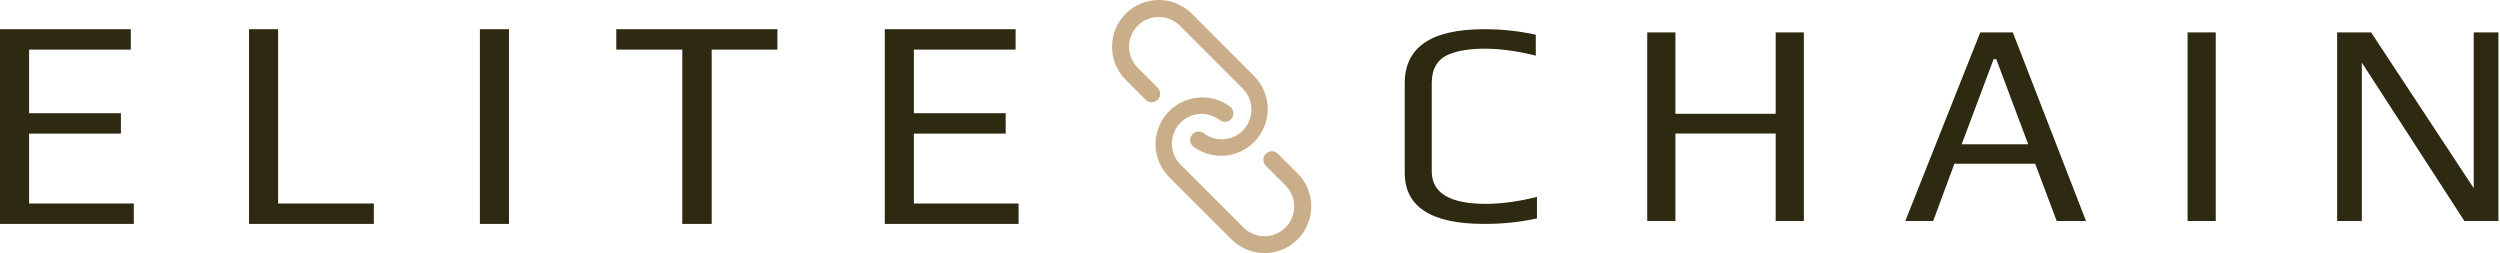
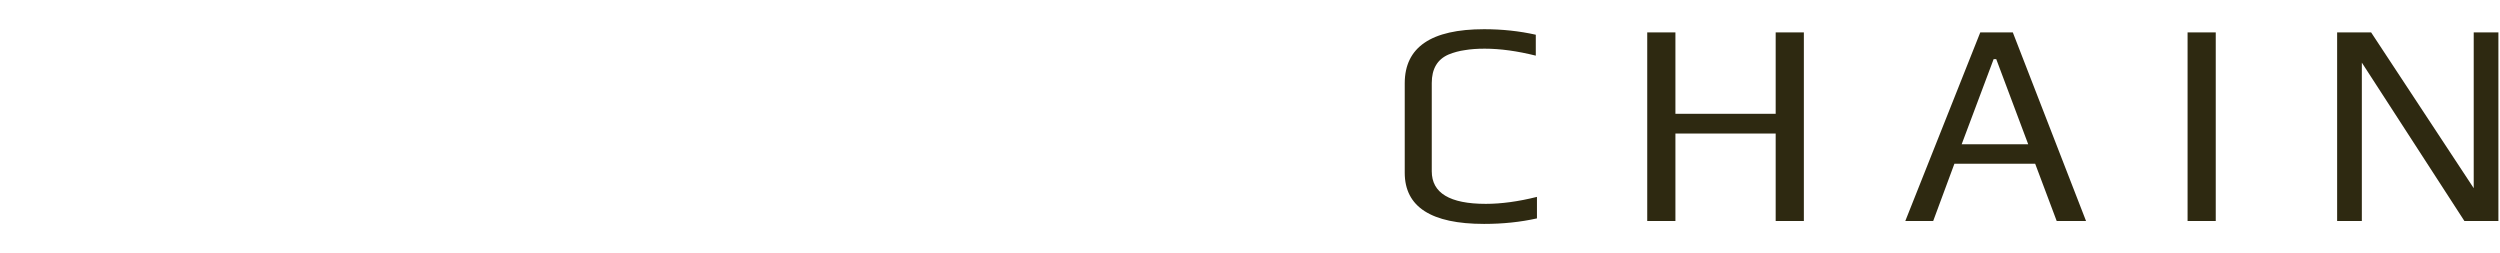
<svg xmlns="http://www.w3.org/2000/svg" width="1284" height="130" viewBox="0 0 1284 130" fill="none">
-   <path d="M0 15H67.18V25.478H14.946V58.143H62.096V68.621H14.946V104.522H68.721V115H0V15ZM127.901 15H142.847V104.522H192V115H127.901V15ZM246.473 15H261.419V115H246.473V15ZM350.425 25.478H316.527V15H399.27V25.478H365.525V115H350.425V25.478ZM454.425 15H521.606V25.478H469.371V58.143H516.521V68.621H469.371V104.522H523.146V115H454.425V15Z" fill="#2E2911" />
-   <path d="M594.579 44.997L584.353 34.792C581.487 31.927 579.877 28.041 579.877 23.988C579.877 19.936 581.487 16.05 584.353 13.184C587.218 10.319 591.104 8.709 595.156 8.709C599.209 8.709 603.095 10.319 605.96 13.184L638.012 45.236C640.835 47.933 642.516 51.608 642.711 55.507C642.907 59.405 641.601 63.23 639.063 66.196C636.525 69.161 632.947 71.041 629.065 71.45C625.183 71.859 621.293 70.764 618.193 68.392C617.259 67.71 616.092 67.427 614.949 67.604C613.806 67.782 612.781 68.407 612.098 69.341C611.416 70.275 611.133 71.442 611.31 72.585C611.488 73.727 612.113 74.753 613.047 75.435C617.93 78.98 623.97 80.553 629.963 79.842C635.955 79.13 641.459 76.186 645.377 71.597C649.294 67.008 651.338 61.111 651.101 55.081C650.864 49.051 648.362 43.333 644.096 39.066L612.131 7.014C609.898 4.786 607.247 3.02 604.331 1.817C601.416 0.613 598.291 -0.004 595.137 1.98535e-05C591.982 0.004 588.859 0.629 585.947 1.84C583.034 3.051 580.388 4.824 578.16 7.057C575.933 9.291 574.167 11.941 572.963 14.857C571.76 17.773 571.142 20.897 571.147 24.052C571.151 27.206 571.776 30.329 572.987 33.242C574.198 36.155 575.97 38.801 578.204 41.028L588.408 51.233C589.226 52.051 590.336 52.511 591.493 52.511C592.651 52.511 593.761 52.051 594.579 51.233C595.397 50.414 595.857 49.304 595.857 48.147C595.857 46.99 595.397 45.88 594.579 45.062V44.997Z" fill="#C9AE89" />
-   <path d="M666.405 88.995L656.309 78.965C655.491 78.147 654.381 77.687 653.224 77.687C652.067 77.687 650.957 78.147 650.139 78.965C649.321 79.783 648.861 80.893 648.861 82.05C648.861 83.207 649.321 84.317 650.139 85.135L660.234 95.231C661.653 96.649 662.778 98.334 663.546 100.188C664.314 102.041 664.709 104.028 664.709 106.035C664.709 108.041 664.314 110.028 663.546 111.882C662.778 113.735 661.653 115.42 660.234 116.838C658.815 118.257 657.131 119.383 655.277 120.151C653.424 120.918 651.437 121.314 649.43 121.314C647.424 121.314 645.437 120.918 643.583 120.151C641.729 119.383 640.045 118.257 638.626 116.838L606.574 84.787C603.751 82.08 602.074 78.393 601.89 74.486C601.706 70.579 603.029 66.75 605.586 63.79C608.143 60.83 611.739 58.965 615.631 58.579C619.523 58.194 623.415 59.317 626.503 61.718C626.963 62.06 627.485 62.308 628.041 62.448C628.596 62.589 629.174 62.618 629.741 62.535C630.308 62.452 630.853 62.258 631.345 61.965C631.837 61.671 632.266 61.283 632.608 60.824C632.95 60.364 633.199 59.842 633.339 59.286C633.479 58.73 633.509 58.153 633.426 57.586C633.343 57.019 633.149 56.474 632.855 55.982C632.562 55.49 632.174 55.061 631.714 54.719C626.848 51.123 620.803 49.501 614.79 50.175C608.778 50.849 603.242 53.771 599.293 58.354C595.344 62.938 593.273 68.845 593.495 74.891C593.717 80.937 596.216 86.676 600.491 90.957L632.543 123.009C637.054 127.499 643.163 130.014 649.528 130C655.893 129.985 661.991 127.443 666.481 122.933C670.971 118.422 673.486 112.313 673.472 105.948C673.457 99.583 670.915 93.485 666.405 88.995Z" fill="#C9AE89" />
  <path d="M762.218 115C735.054 115 721.472 106.244 721.472 88.731V42.761C721.472 24.254 735.054 15 762.218 15C771.472 15 780.327 15.945 788.785 17.836V28.582C779.233 26.194 770.477 25 762.517 25C758.636 25 755.253 25.249 752.367 25.746C749.482 26.144 746.696 26.891 744.009 27.985C738.238 30.473 735.352 35.348 735.352 42.612V87.985C735.352 99.129 744.606 104.701 763.114 104.701C771.074 104.701 779.83 103.507 789.382 101.119V112.164C780.924 114.055 771.87 115 762.218 115ZM846.017 16.642H860.495V58.433H911.987V16.642H926.465V113.507H911.987V68.582H860.495V113.507H846.017V16.642ZM1017.07 16.642H1033.78L1071.39 113.507H1056.32L1045.27 84.105H1003.78L992.887 113.507H978.559L1017.07 16.642ZM1041.69 74.105L1025.27 30.373H1023.93L1007.51 74.105H1041.69ZM1123.54 16.642H1138.01V113.507H1123.54V16.642ZM1200.35 16.642H1217.81L1270.5 96.642V16.642H1283.18V113.507H1265.72L1213.04 32.164V113.507H1200.35V16.642Z" fill="#2E2911" />
</svg>